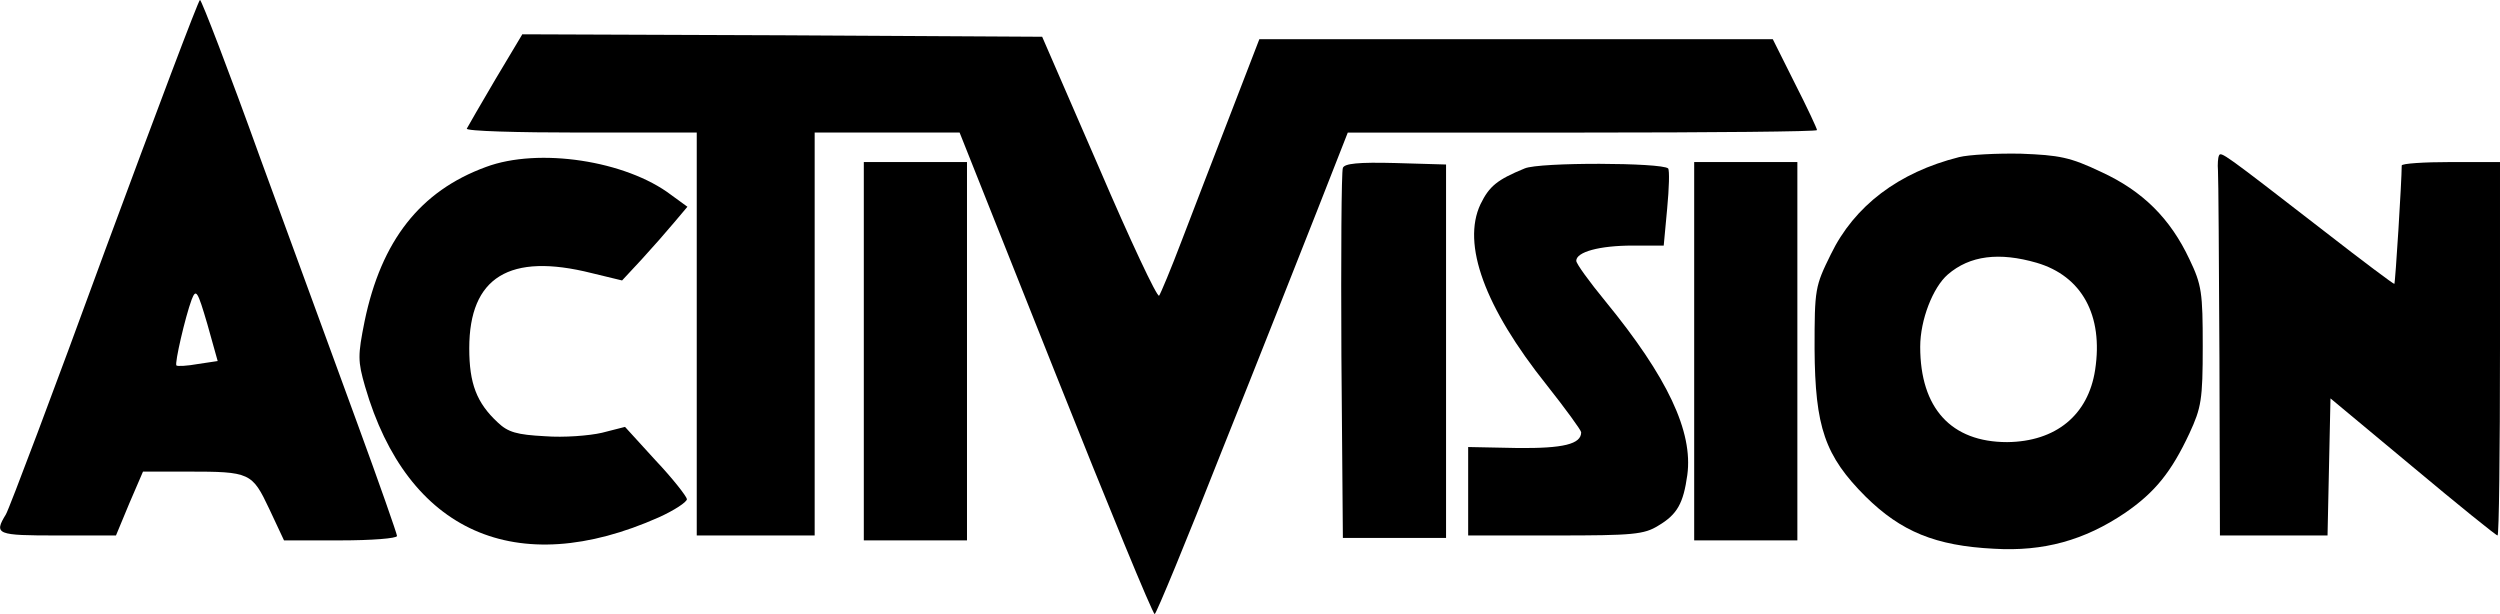
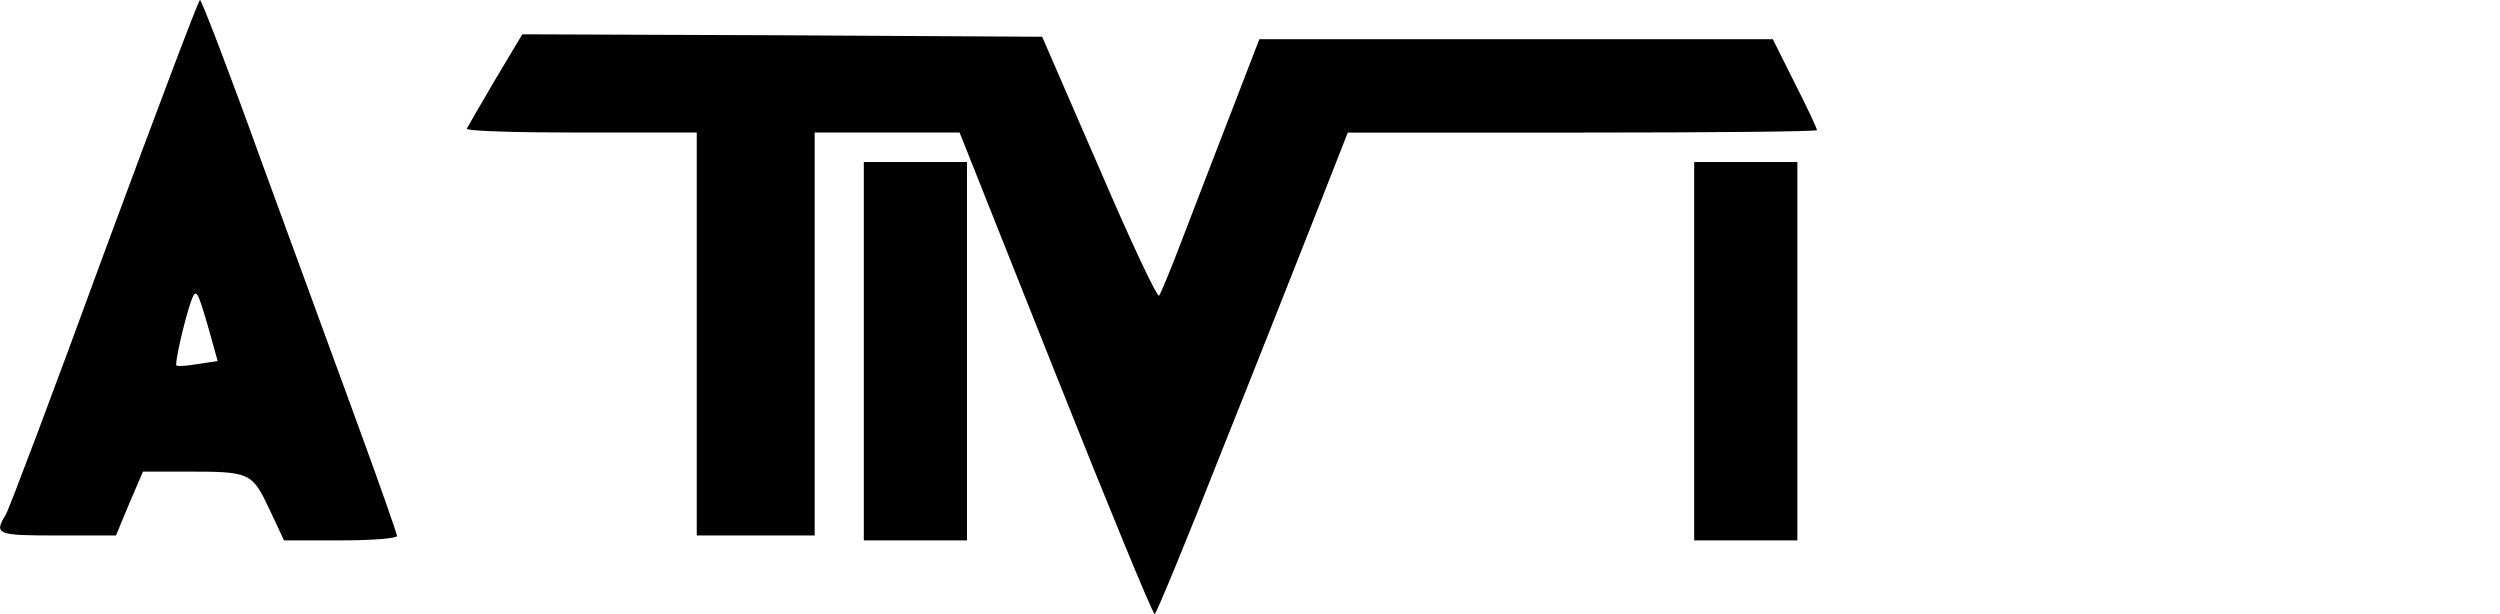
<svg xmlns="http://www.w3.org/2000/svg" version="1.0" width="508.804pt" height="124.952pt" viewBox="0 0 508.804 124.952" preserveAspectRatio="xMidYMid meet">
  <g transform="translate(-0.196,315.98) scale(0.1,-0.1)" fill="#000000" stroke="none">
    <path d="M215 2648 c-103 -282 -194 -523 -201 -535 -25 -41 -19 -43 105 -43 l119 0 27 65 28 65 91 0 c127 0 131 -2 166 -76 l30 -64 115 0 c63 0 115 4 115 9 0 4 -36 107 -80 227 -44 120 -133 364 -198 541 -64 178 -120 323 -123 323 -3 0 -90 -231 -194 -512z m190 -229 c-22 -4 -42 -5 -44 -3 -4 4 18 99 31 134 9 23 12 18 32 -50 l21 -75 -40 -6z" />
    <path d="M1010 2998 c-30 -51 -56 -96 -58 -100 -2 -5 102 -8 232 -8 l236 0 0 -410 0 -410 120 0 120 0 0 410 0 410 148 0 147 0 195 -490 c107 -269 198 -490 202 -490 3 0 65 150 137 333 73 182 160 403 194 489 l62 158 478 0 c262 0 477 2 477 5 0 3 -20 46 -45 95 l-45 90 -523 0 -522 0 -59 -153 c-32 -83 -77 -199 -99 -257 -22 -58 -43 -108 -46 -112 -4 -4 -59 113 -122 260 l-116 267 -529 3 -529 2 -55 -92z" />
-     <path d="M3989 2840 c-123 -31 -213 -99 -261 -198 -32 -65 -33 -70 -33 -192 1 -160 21 -218 104 -301 72 -71 142 -100 261 -106 101 -6 184 17 267 73 61 42 94 83 131 162 24 52 27 68 27 177 0 109 -2 125 -27 177 -39 83 -95 139 -180 178 -63 30 -85 34 -163 37 -49 1 -106 -2 -126 -7z m158 -215 c92 -27 136 -107 119 -218 -14 -92 -80 -146 -179 -147 -114 0 -177 69 -177 194 0 55 26 121 56 147 45 39 105 46 181 24z" />
-     <path d="M4518 2843 c-2 -4 -3 -18 -2 -30 1 -13 2 -185 3 -383 l1 -360 110 0 109 0 3 140 3 139 167 -139 c92 -77 170 -140 173 -140 3 0 5 171 5 380 l0 380 -100 0 c-55 0 -100 -3 -100 -7 0 -31 -13 -239 -15 -241 -1 -1 -64 46 -141 106 -208 161 -212 164 -216 155z" />
-     <path d="M991 2820 c-134 -49 -213 -150 -247 -314 -14 -70 -14 -81 1 -133 86 -296 308 -395 598 -266 31 14 57 31 57 37 -1 6 -29 42 -64 79 l-62 68 -47 -12 c-26 -6 -78 -10 -116 -7 -57 3 -75 8 -96 28 -43 40 -58 79 -58 151 0 145 82 195 249 153 l62 -15 40 43 c22 24 51 57 66 75 l27 32 -33 24 c-92 70 -270 97 -377 57z" />
    <path d="M1760 2445 l0 -385 105 0 105 0 0 385 0 385 -105 0 -105 0 0 -385z" />
-     <path d="M2735 2818 c-3 -7 -4 -180 -3 -383 l3 -370 105 0 105 0 0 380 0 380 -103 3 c-76 2 -104 -1 -107 -10z" />
-     <path d="M3105 2817 c-56 -23 -72 -36 -90 -73 -38 -81 8 -209 135 -368 38 -48 70 -92 70 -96 0 -24 -36 -33 -130 -32 l-100 2 0 -90 0 -90 178 0 c158 0 180 2 209 20 39 23 51 46 59 103 12 88 -40 199 -167 354 -32 39 -59 76 -59 82 0 18 47 31 115 31 l63 0 7 75 c4 42 5 78 2 82 -13 12 -262 13 -292 0z" />
    <path d="M3450 2445 l0 -385 105 0 105 0 0 385 0 385 -105 0 -105 0 0 -385z" />
  </g>
</svg>